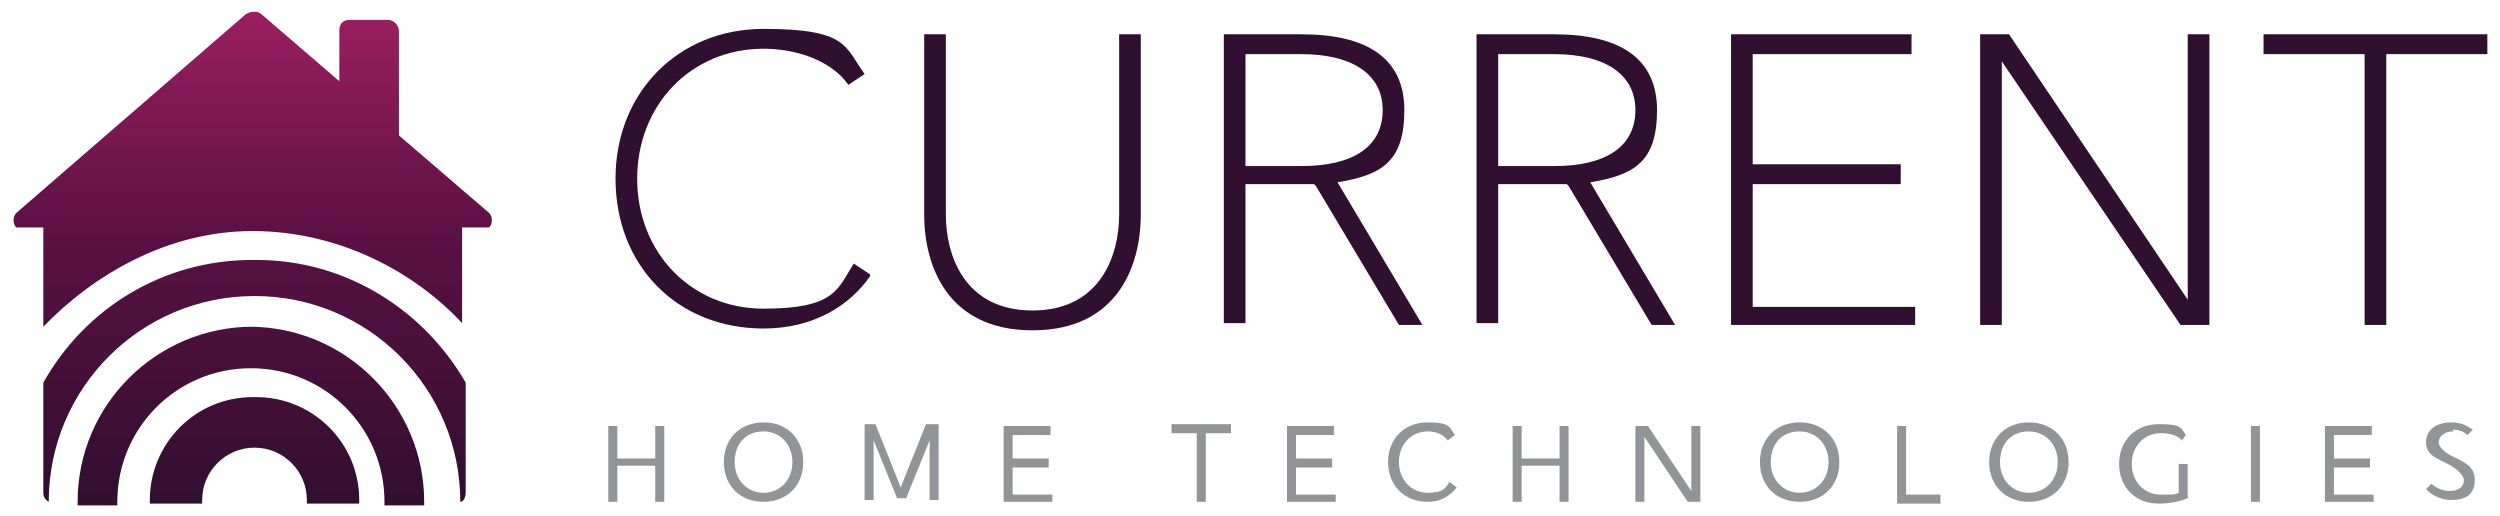
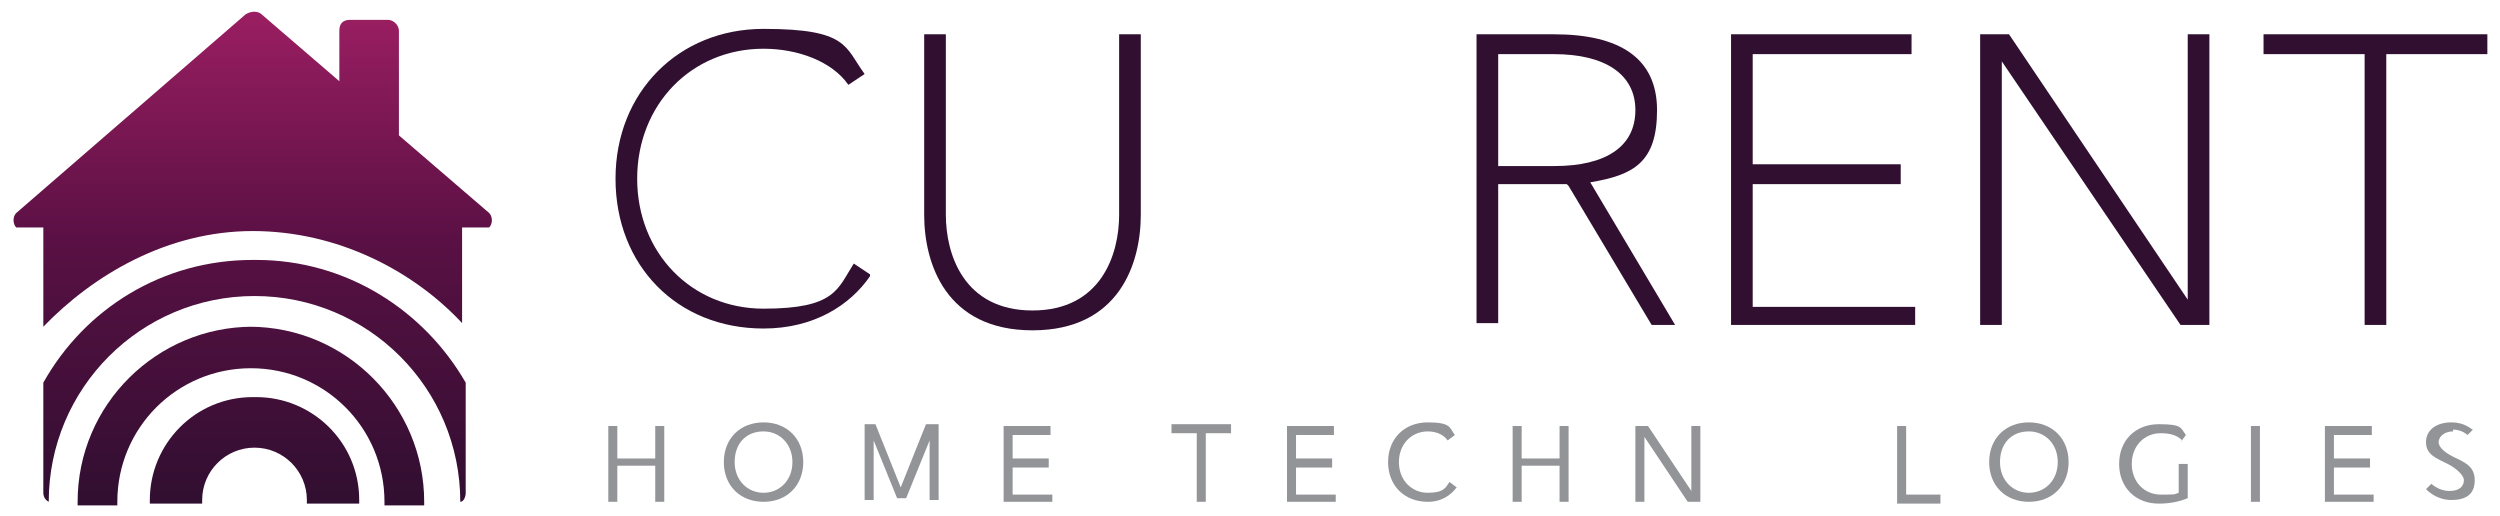
<svg xmlns="http://www.w3.org/2000/svg" xmlns:xlink="http://www.w3.org/1999/xlink" id="Layer_1" viewBox="0 0 138.5 28.6">
  <defs>
    <style>      .st0 {        fill: #310f31;      }      .st1 {        fill: url(#New_Gradient_Swatch_31);      }      .st2 {        fill: url(#New_Gradient_Swatch_32);      }      .st3 {        fill: url(#New_Gradient_Swatch_33);      }      .st4 {        fill: url(#New_Gradient_Swatch_3);      }      .st5 {        fill: #929497;      }    </style>
    <linearGradient id="New_Gradient_Swatch_3" data-name="New Gradient Swatch 3" x1="14" y1="-1.9" x2="14" y2="27.8" gradientUnits="userSpaceOnUse">
      <stop offset="0" stop-color="#9e1f63" />
      <stop offset=".5" stop-color="#5a1044" />
      <stop offset="1" stop-color="#310f31" />
    </linearGradient>
    <linearGradient id="New_Gradient_Swatch_31" data-name="New Gradient Swatch 3" x1="14" y1="-1.9" x2="14" y2="27.8" xlink:href="#New_Gradient_Swatch_3" />
    <linearGradient id="New_Gradient_Swatch_32" data-name="New Gradient Swatch 3" x1="14" y1="-1.9" x2="14" y2="27.8" xlink:href="#New_Gradient_Swatch_3" />
    <linearGradient id="New_Gradient_Swatch_33" data-name="New Gradient Swatch 3" x1="14" y1="0" x2="14" y2="26.6" xlink:href="#New_Gradient_Swatch_3" />
  </defs>
  <g>
    <path class="st4" d="M14,14.4c-5,0-9.3,2.7-11.6,6.8v6.1c0,.2.1.4.3.5h0c0-6.3,5.1-11.4,11.4-11.4s11.4,5.1,11.4,11.4h0c.2,0,.3-.3.3-.5v-6.1c-2.3-4-6.6-6.8-11.6-6.8Z" />
    <path class="st1" d="M14,22c-3.2,0-5.7,2.6-5.7,5.7s0,.1,0,.2h2.9c0,0,0-.2,0-.2,0-1.6,1.3-2.9,2.9-2.9s2.9,1.3,2.9,2.9,0,.2,0,.2h2.9c0,0,0-.1,0-.2,0-3.2-2.6-5.7-5.7-5.7Z" />
    <path class="st2" d="M14,18.1c-5.3,0-9.7,4.3-9.7,9.7s0,.1,0,.2h2.2c0,0,0-.1,0-.2,0-4.1,3.3-7.4,7.4-7.4s7.4,3.3,7.4,7.4,0,.1,0,.2h2.2c0,0,0-.1,0-.2,0-5.3-4.3-9.7-9.7-9.7Z" />
    <path class="st3" d="M14,12.8c4.7,0,8.9,2.2,11.6,5.1v-5.3h1.5c.2-.2.2-.6,0-.8l-5-4.3V1.7c0-.3-.3-.6-.6-.6h-2.1c-.4,0-.6.2-.6.6v2.8L14.5.8c-.2-.2-.6-.2-.9,0L.9,11.8c-.2.2-.2.6,0,.8h1.5v5.5c2.8-2.9,6.9-5.3,11.6-5.3Z" />
  </g>
  <g>
    <path class="st0" d="M48.2,15.3c-1.1,1.6-3.1,2.9-5.9,2.9-4.8,0-8.2-3.5-8.2-8.3s3.5-8.3,8.2-8.3,4.5,1,5.6,2.5l-.9.6c-.9-1.3-2.8-2-4.7-2-4,0-7,3.1-7,7.2s3,7.2,7,7.2,4.1-1.1,5-2.5l.9.6Z" />
    <path class="st0" d="M52.4,1.9v10c0,2.2,1,5.3,4.8,5.3s4.8-3.1,4.8-5.3V1.9h1.2v10c0,2.7-1.2,6.4-6,6.4s-6-3.7-6-6.4V1.9h1.2Z" />
-     <path class="st0" d="M72.8,10.2c-.2,0-.5,0-.7,0h-3.1v7.7h-1.2V1.9h4.3c3.6,0,5.7,1.3,5.7,4.2s-1.3,3.6-3.7,4l4.7,7.9h-1.3l-4.6-7.7ZM69,9.2h3.1c2.9,0,4.5-1.1,4.5-3.1s-1.7-3.1-4.5-3.1h-3.1v6.2Z" />
    <path class="st0" d="M86.8,10.2c-.2,0-.5,0-.7,0h-3.1v7.7h-1.2V1.9h4.3c3.6,0,5.7,1.3,5.7,4.2s-1.3,3.6-3.7,4l4.7,7.9h-1.3l-4.6-7.7ZM83,9.2h3.1c2.9,0,4.5-1.1,4.5-3.1s-1.7-3.1-4.5-3.1h-3.1v6.2Z" />
    <path class="st0" d="M106.1,16.9v1.1h-10.2V1.9h10v1.1h-8.8v6.1h8.2v1.1h-8.2v6.8h9Z" />
    <path class="st0" d="M121.2,16.6V1.9h1.2v16.1h-1.6l-9.9-14.6h0v14.6h-1.2V1.9h1.6l9.9,14.7h0Z" />
    <path class="st0" d="M125.4,1.9h12.4v1.1h-5.6v15h-1.2V3h-5.6v-1.1Z" />
    <path class="st5" d="M33.7,27.8v-4.2h.5v1.8h2.1v-1.8h.5v4.2h-.5v-2h-2.1v2h-.5Z" />
    <path class="st5" d="M42.3,27.8c-1.3,0-2.2-.9-2.2-2.2s.9-2.2,2.2-2.2,2.2.9,2.2,2.2-.9,2.2-2.2,2.2ZM42.3,23.9c-1,0-1.6.7-1.6,1.7s.7,1.7,1.6,1.7,1.6-.7,1.6-1.7-.7-1.7-1.6-1.7Z" />
    <path class="st5" d="M47.8,23.5h.7l1.4,3.5h0l1.4-3.5h.7v4.2h-.5v-3.3h0l-1.3,3.2h-.5l-1.3-3.2h0v3.3h-.5v-4.2Z" />
    <path class="st5" d="M58.3,27.3v.5h-2.7v-4.2h2.6v.5h-2.1v1.3h2v.5h-2v1.5h2.2Z" />
    <path class="st5" d="M64.9,23.5h3.3v.5h-1.4v3.8h-.5v-3.8h-1.4v-.5Z" />
    <path class="st5" d="M74,27.3v.5h-2.7v-4.2h2.6v.5h-2.1v1.3h2v.5h-2v1.5h2.2Z" />
    <path class="st5" d="M79.1,23.9c-.9,0-1.6.7-1.6,1.7s.7,1.7,1.6,1.7,1-.3,1.2-.6l.4.3c-.3.4-.8.8-1.6.8-1.3,0-2.2-.9-2.2-2.2s.9-2.2,2.2-2.2,1.2.3,1.5.7l-.4.3c-.2-.3-.6-.5-1.1-.5Z" />
    <path class="st5" d="M83.8,27.8v-4.2h.5v1.8h2.1v-1.8h.5v4.2h-.5v-2h-2.1v2h-.5Z" />
    <path class="st5" d="M90.6,27.8v-4.2h.7l2.4,3.6h0v-3.6h.5v4.2h-.7l-2.4-3.6h0v3.6h-.5Z" />
-     <path class="st5" d="M99.7,27.8c-1.3,0-2.2-.9-2.2-2.2s.9-2.2,2.2-2.2,2.2.9,2.2,2.2-.9,2.2-2.2,2.2ZM99.7,23.9c-1,0-1.6.7-1.6,1.7s.7,1.7,1.6,1.7,1.6-.7,1.6-1.7-.7-1.7-1.6-1.7Z" />
    <path class="st5" d="M105.1,27.8v-4.2h.5v3.8h1.9v.5h-2.4Z" />
    <path class="st5" d="M112.4,27.8c-1.3,0-2.2-.9-2.2-2.2s.9-2.2,2.2-2.2,2.2.9,2.2,2.2-.9,2.2-2.2,2.2ZM112.4,23.9c-1,0-1.6.7-1.6,1.7s.7,1.7,1.6,1.7,1.6-.7,1.6-1.7-.7-1.7-1.6-1.7Z" />
    <path class="st5" d="M120.9,24.4c-.3-.3-.7-.4-1.2-.4-.9,0-1.6.7-1.6,1.7s.7,1.7,1.6,1.7.7,0,1-.1v-1.6h.5v1.9c-.5.2-1,.3-1.6.3-1.3,0-2.2-.9-2.2-2.2s.9-2.2,2.2-2.2,1.2.2,1.5.6l-.3.4Z" />
    <path class="st5" d="M125.2,27.8h-.5v-4.2h.5v4.2Z" />
    <path class="st5" d="M131.5,27.3v.5h-2.7v-4.2h2.6v.5h-2.1v1.3h2v.5h-2v1.5h2.2Z" />
    <path class="st5" d="M135.9,23.9c-.5,0-.8.3-.8.6s.4.6.8.8c.6.3,1.2.5,1.2,1.3s-.5,1.1-1.3,1.1-1.3-.5-1.4-.6c.1-.1.2-.2.3-.3,0,0,.4.4,1,.4s.8-.3.8-.6-.5-.7-.9-.9c-.6-.3-1.2-.5-1.2-1.2s.6-1.1,1.4-1.1,1.1.4,1.2.4c-.1.1-.2.2-.3.3,0,0-.3-.3-.8-.3Z" />
  </g>
</svg>